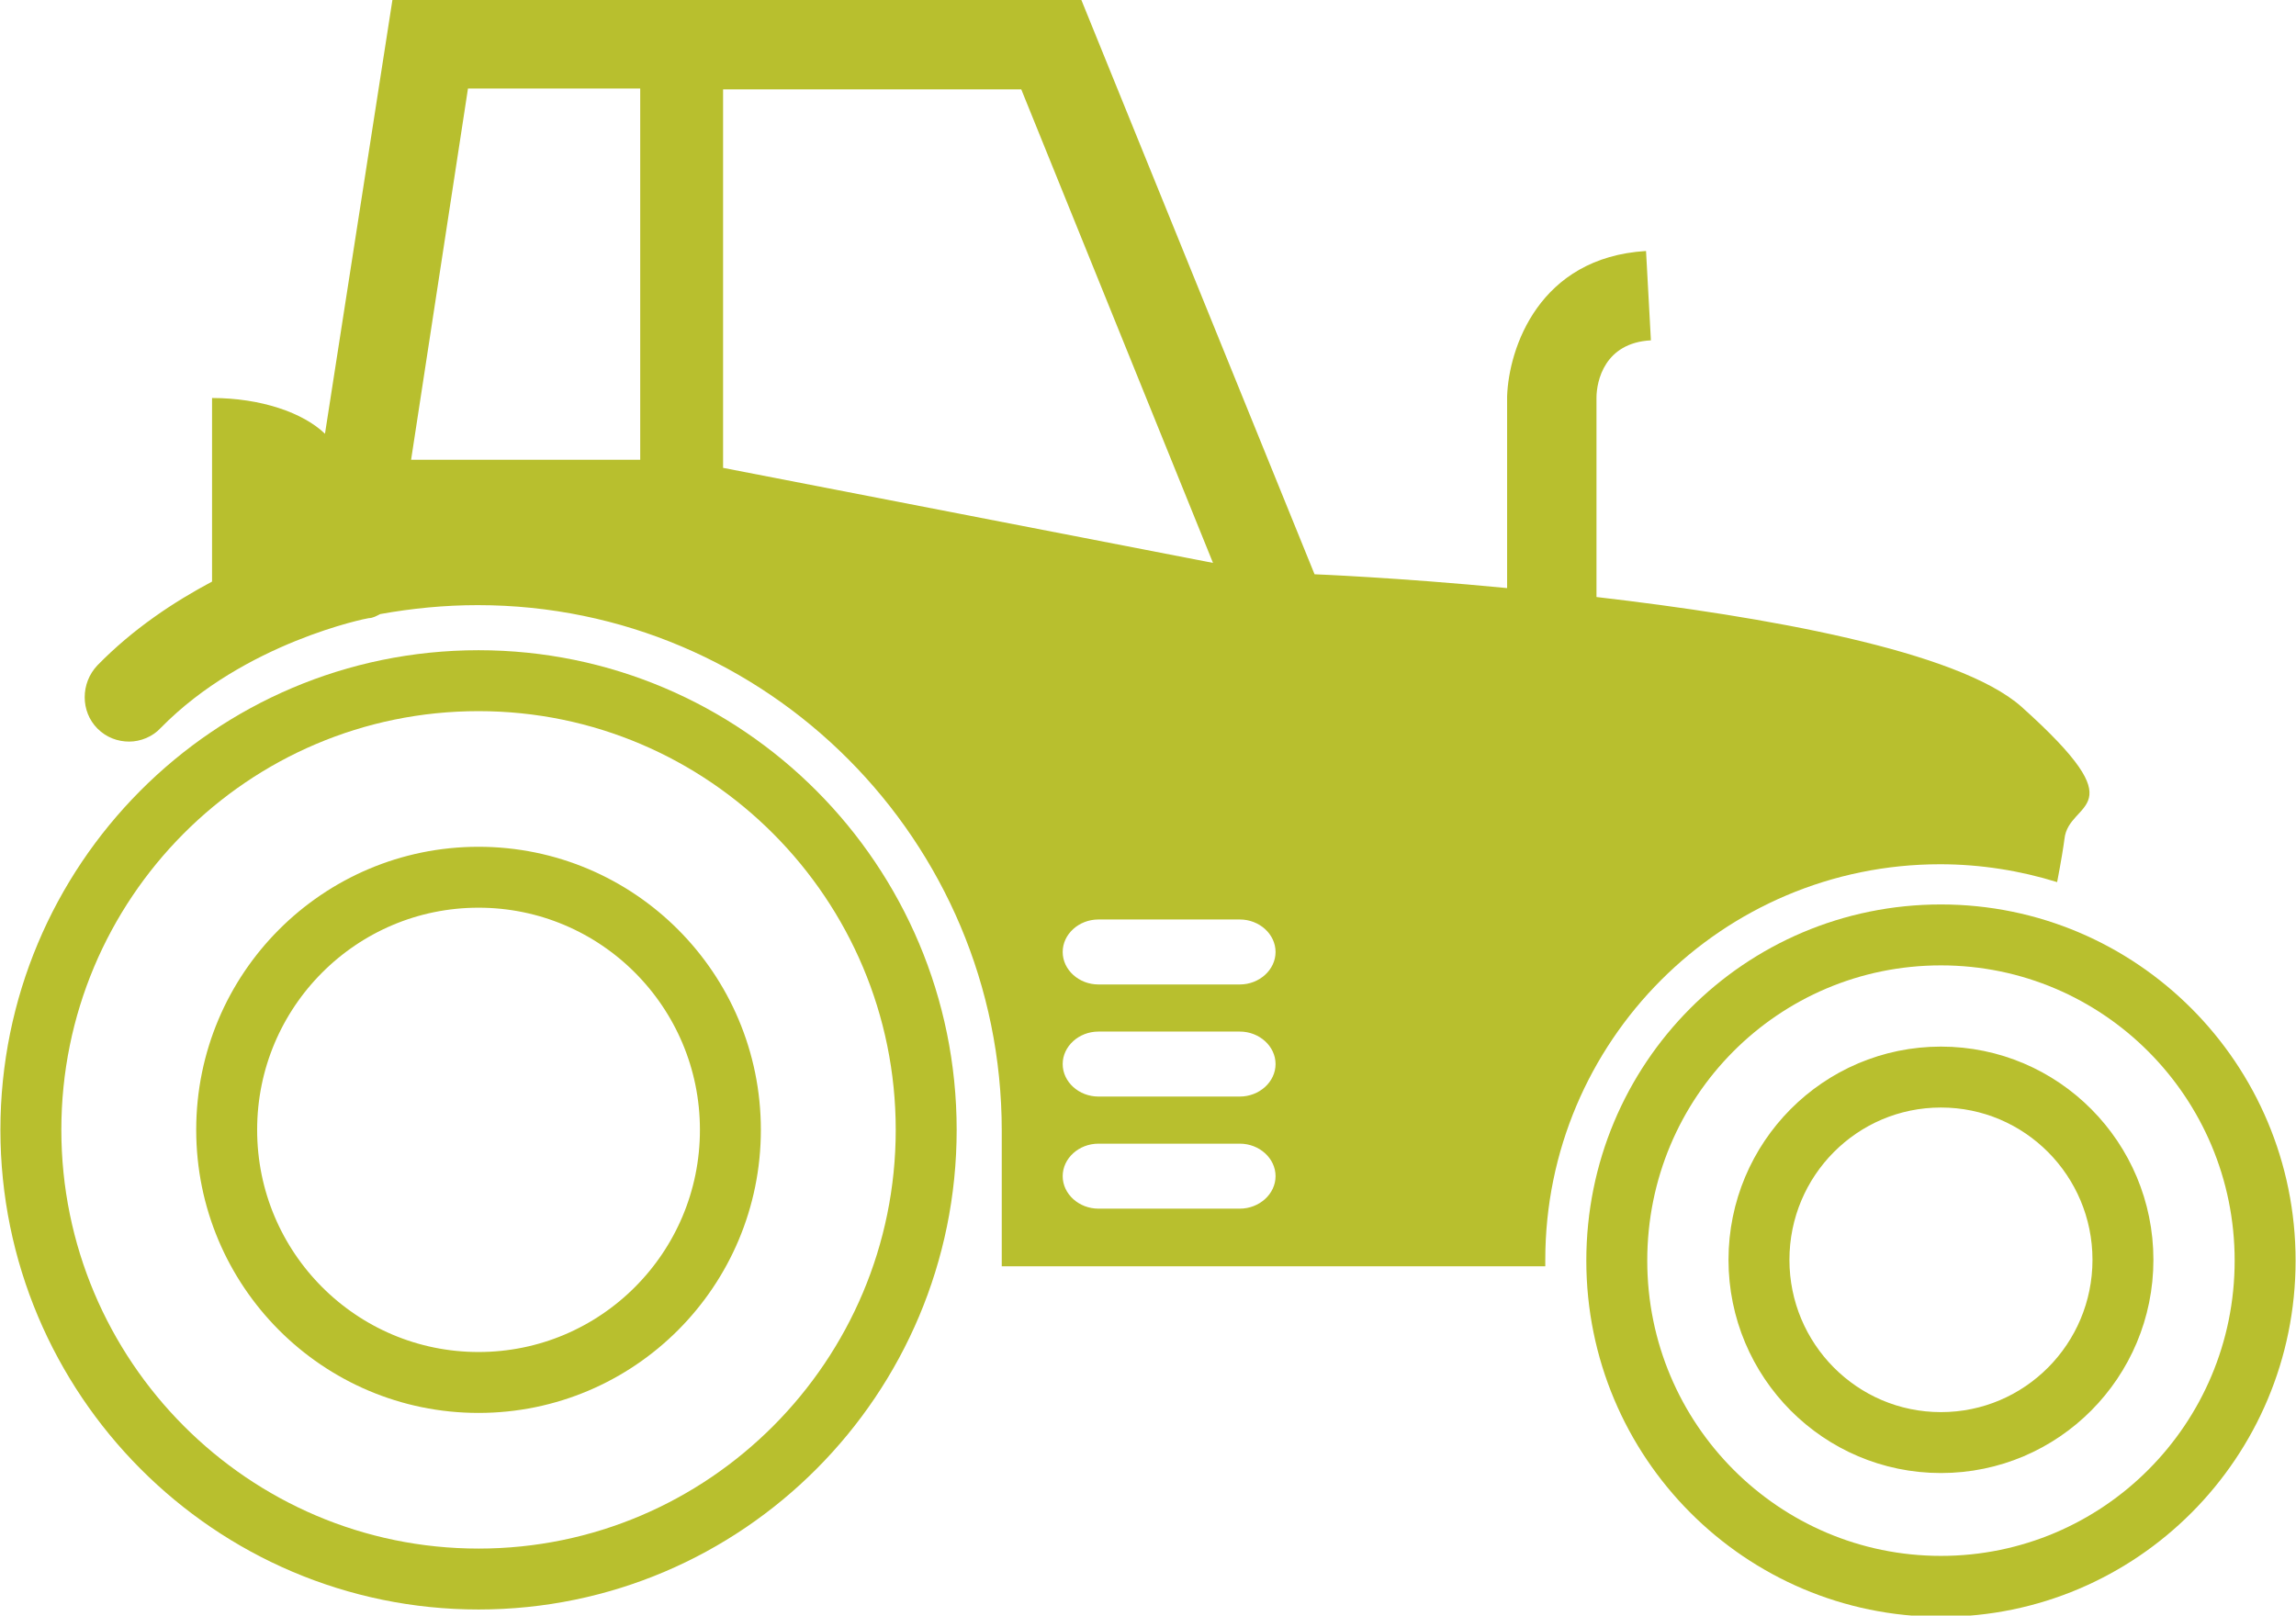
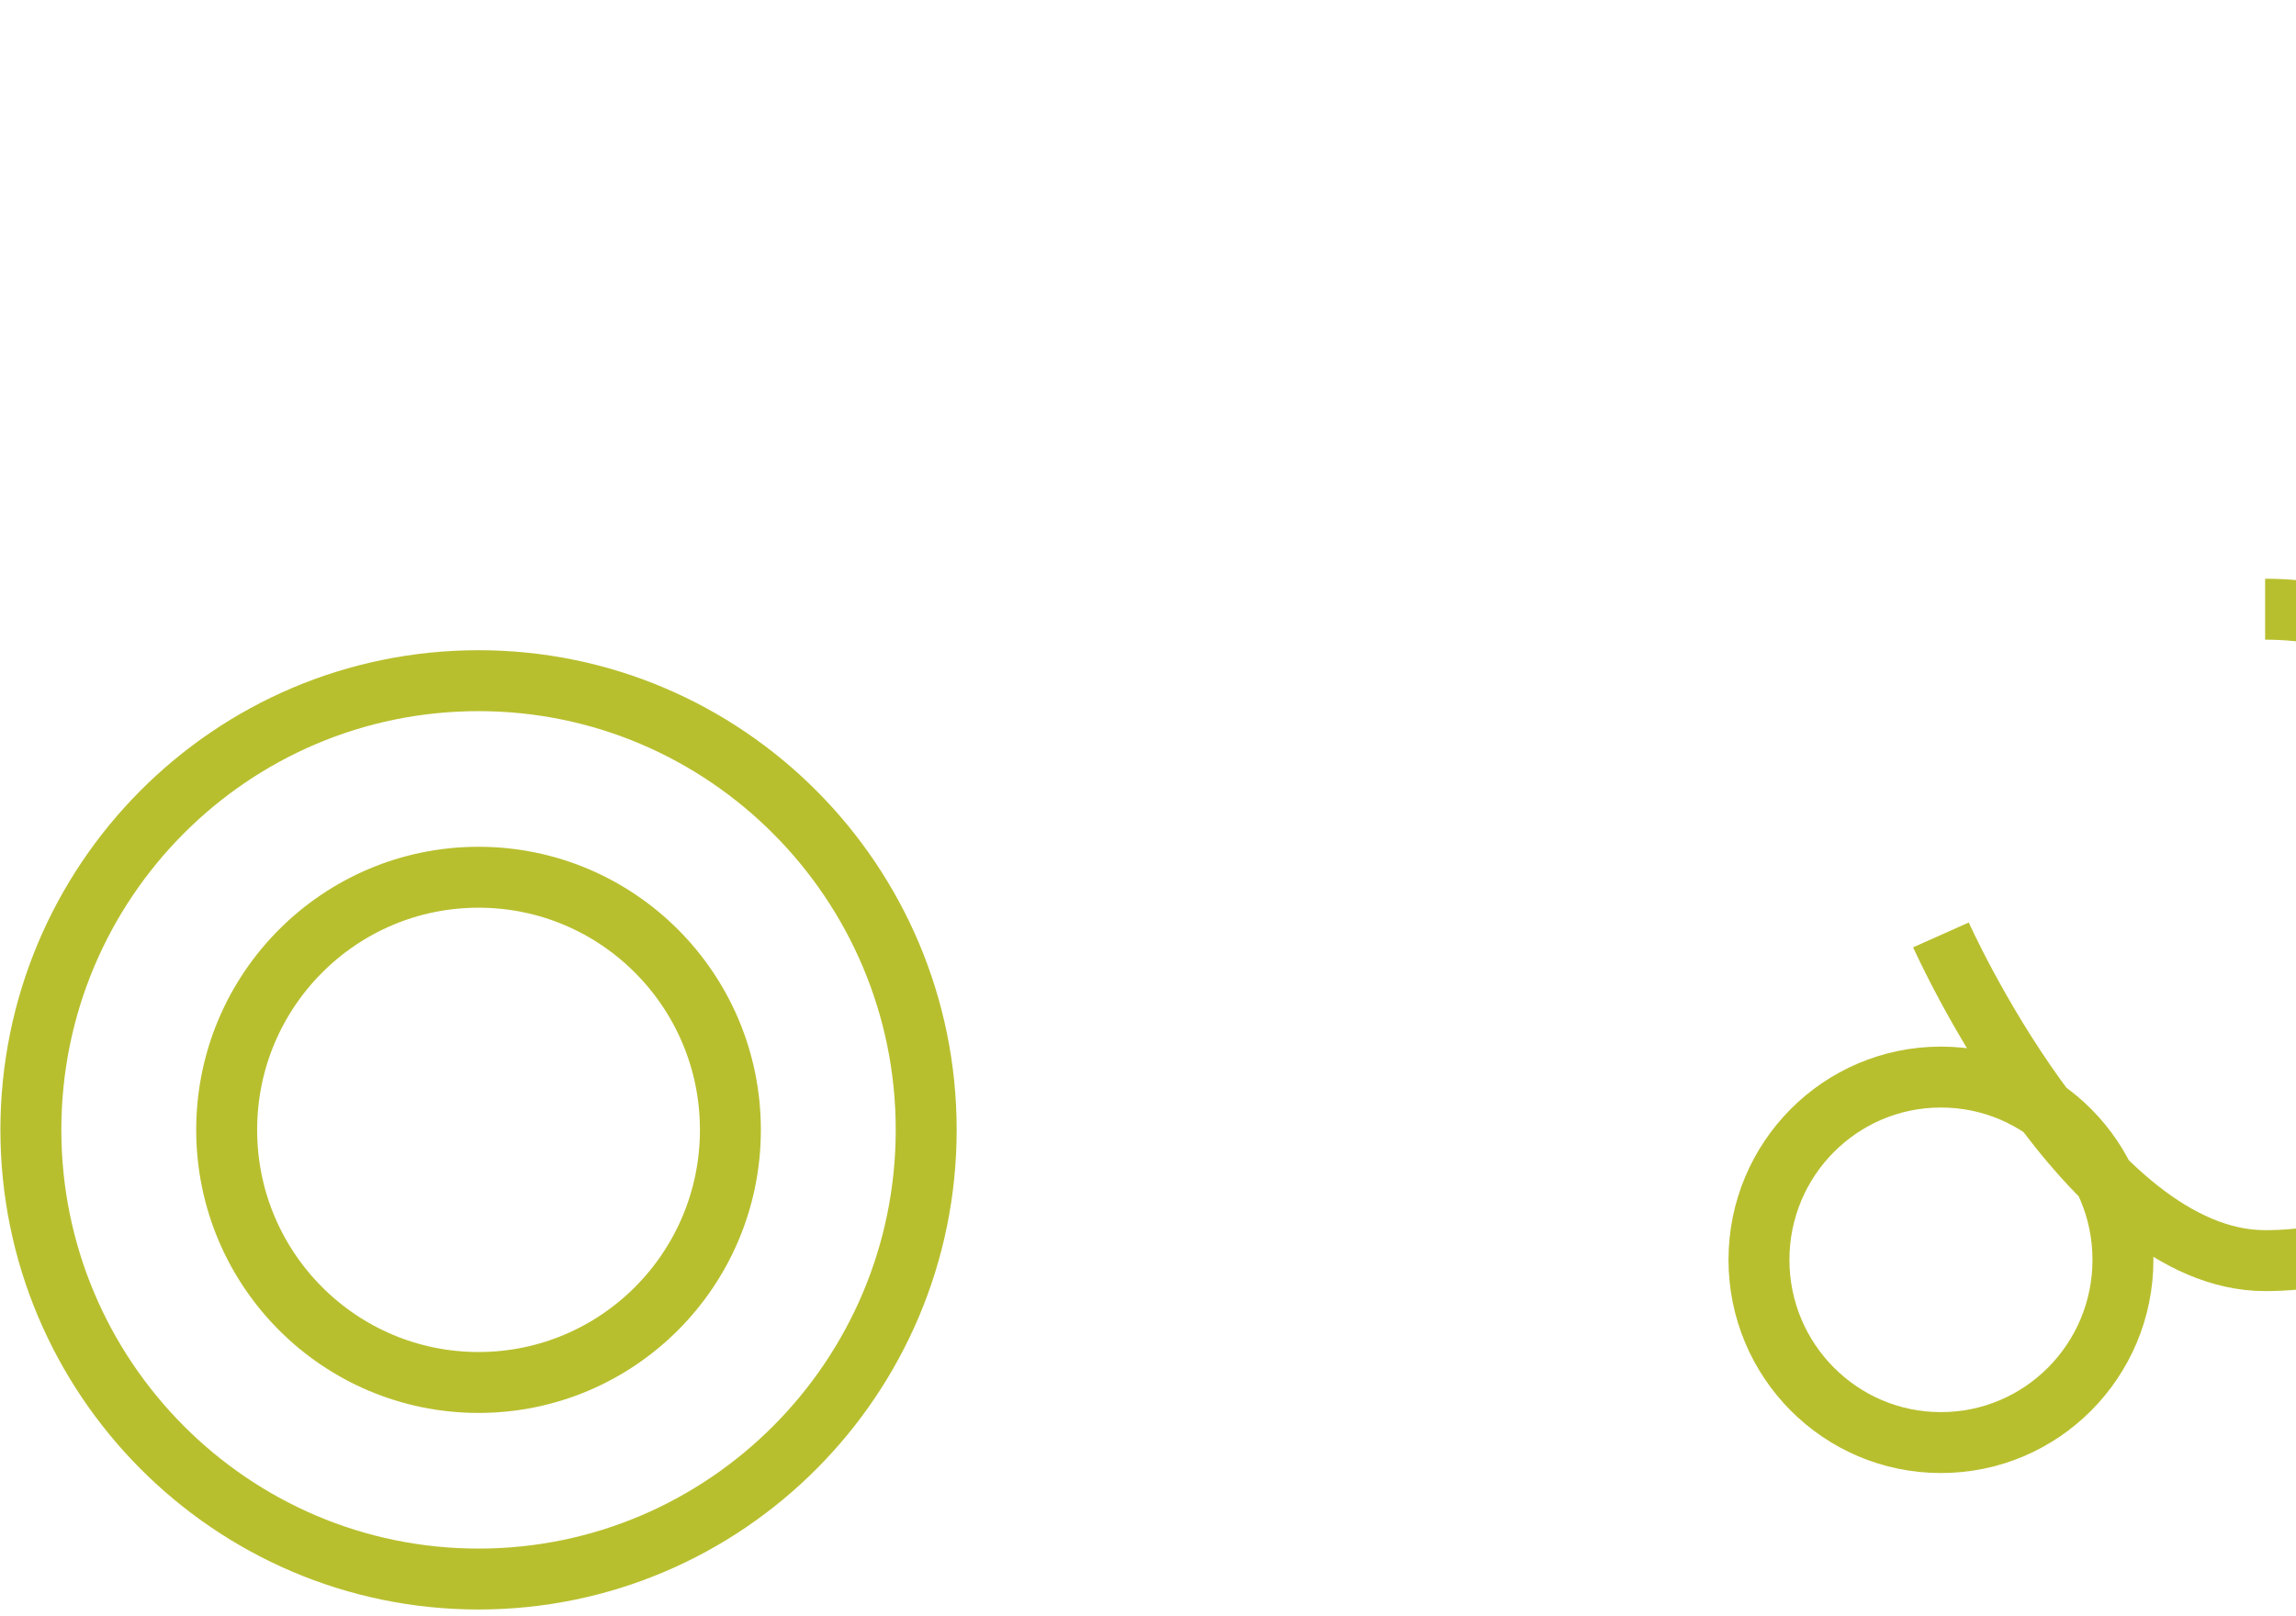
<svg xmlns="http://www.w3.org/2000/svg" id="Layer_2" viewBox="0 0 28.26 19.89">
  <defs>
    <style>
      .cls-1 {
        fill: none;
        stroke: #b8bf2e;
        stroke-miterlimit: 10;
        stroke-width: .75px;
      }

      .cls-2 {
        fill: #b8bf2e;
      }
    </style>
  </defs>
  <g id="Layer_1-2" data-name="Layer_1">
    <g>
      <path class="cls-1" d="M5.89,8.38C2.84,8.38.38,10.86.38,13.91s2.47,5.53,5.51,5.53,5.51-2.48,5.51-5.53-2.47-5.53-5.51-5.53M5.89,17.02c-1.71,0-3.1-1.39-3.1-3.11s1.39-3.11,3.1-3.11,3.1,1.39,3.1,3.11-1.39,3.11-3.1,3.11" />
-       <path class="cls-1" d="M23.89,11.51c-2.21,0-3.99,1.79-3.99,4.01s1.79,4.01,3.99,4.01,3.99-1.79,3.99-4.01-1.79-4.01-3.99-4.01M23.89,17.76c-1.24,0-2.24-1.01-2.24-2.25s1-2.25,2.24-2.25,2.24,1.01,2.24,2.25-1,2.25-2.24,2.25" />
-       <path class="cls-2" d="M24.88,8.7c-.78-.69-3.16-1.11-5.23-1.35v-2.45c0-.21.1-.68.67-.71l-.06-1.1c-1.32.08-1.69,1.2-1.71,1.79v2.36c-1.35-.13-2.37-.17-2.37-.17L13.31,0H4.83l-.83,5.34c-.27-.26-.79-.44-1.39-.44v2.26c-.47.25-.97.58-1.41,1.03-.21.22-.21.57,0,.78.11.11.25.16.39.16s.29-.06.39-.17c1.03-1.05,2.54-1.35,2.56-1.35.05,0,.1-.03.14-.05.39-.07.79-.11,1.2-.11,3.56,0,6.45,2.9,6.45,6.47,0,.58,0,1.11,0,1.67h6.69s0-.05,0-.08c0-2.69,2.18-4.87,4.86-4.87.5,0,.99.08,1.44.22.05-.26.08-.45.09-.53.05-.49.93-.32-.53-1.63M7.88,5.66h-2.82s.7-4.57.7-4.57h2.12v4.57ZM8.9,5.76V1.1h3.67l2.36,5.83-6.03-1.17ZM15.26,14.88h-1.74c-.24,0-.44-.18-.44-.4s.2-.4.44-.4h1.74c.24,0,.44.18.44.4s-.2.4-.44.4M15.26,13.5h-1.74c-.24,0-.44-.18-.44-.4s.2-.4.44-.4h1.74c.24,0,.44.18.44.4s-.2.4-.44.4M15.26,12.12h-1.74c-.24,0-.44-.18-.44-.4s.2-.4.44-.4h1.74c.24,0,.44.18.44.4s-.2.4-.44.4" />
+       <path class="cls-1" d="M23.89,11.51s1.79,4.01,3.99,4.01,3.99-1.79,3.99-4.01-1.79-4.01-3.99-4.01M23.89,17.76c-1.24,0-2.24-1.01-2.24-2.25s1-2.25,2.24-2.25,2.24,1.01,2.24,2.25-1,2.25-2.24,2.25" />
    </g>
  </g>
</svg>